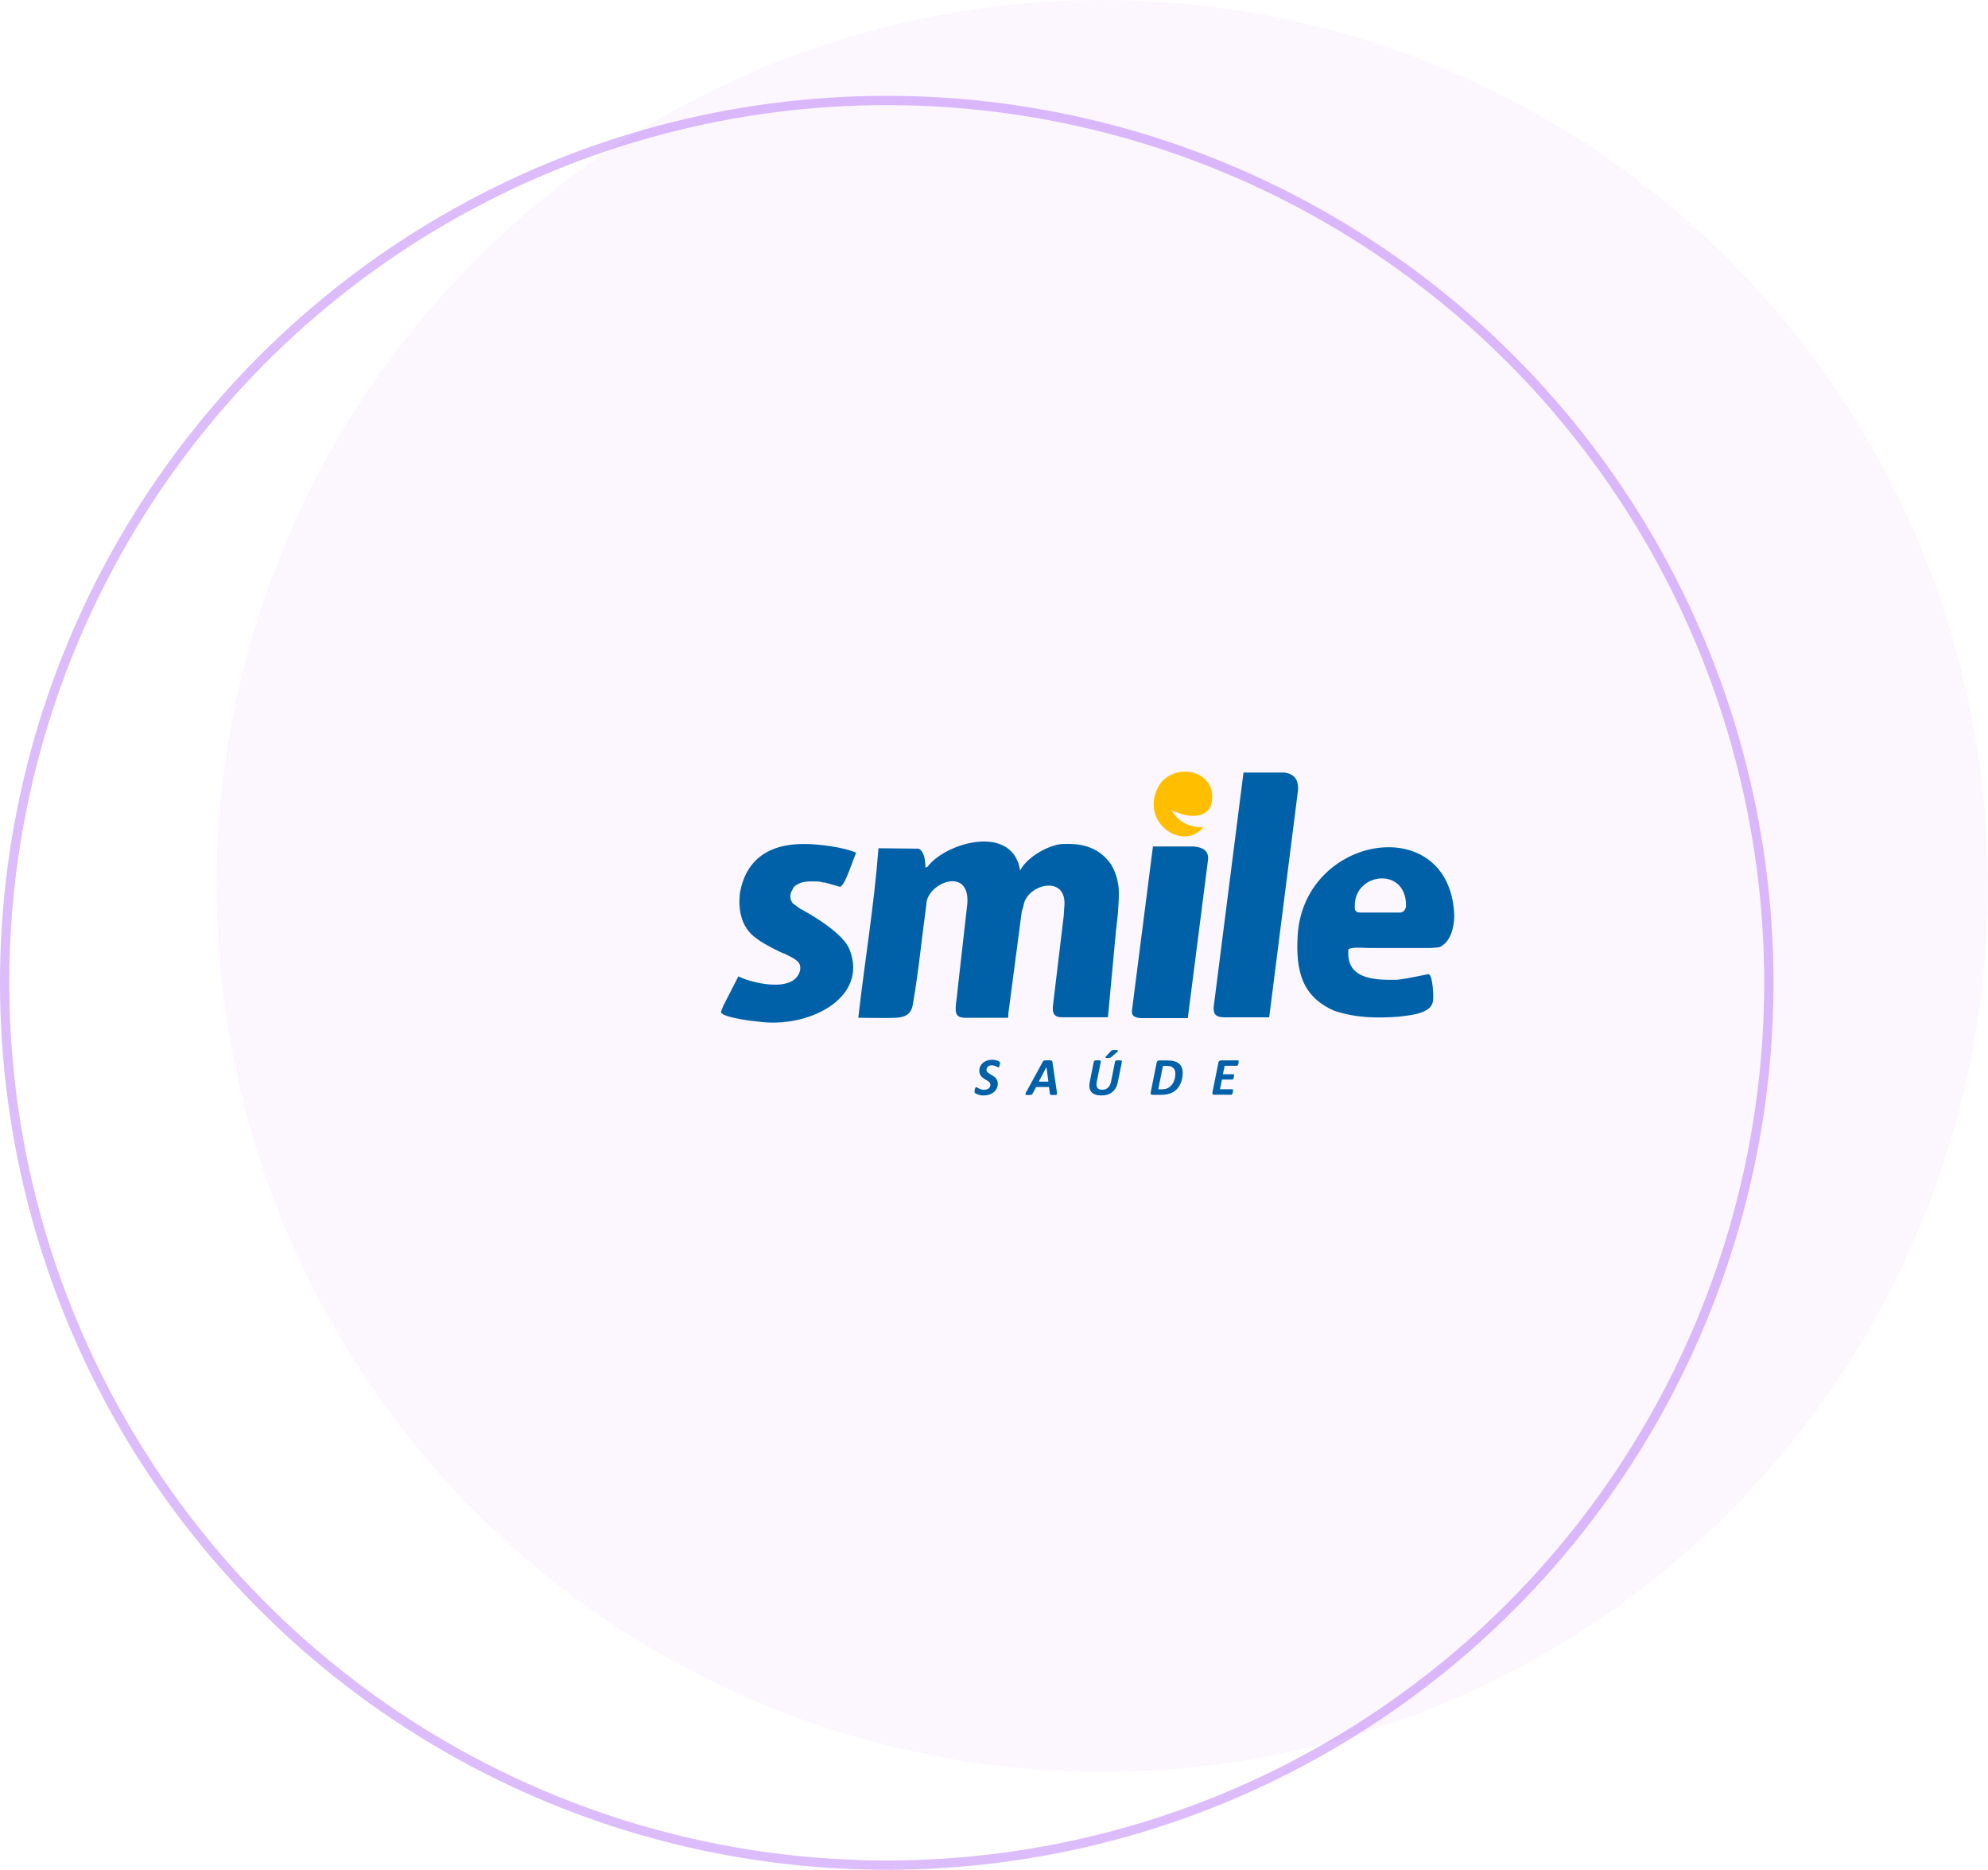
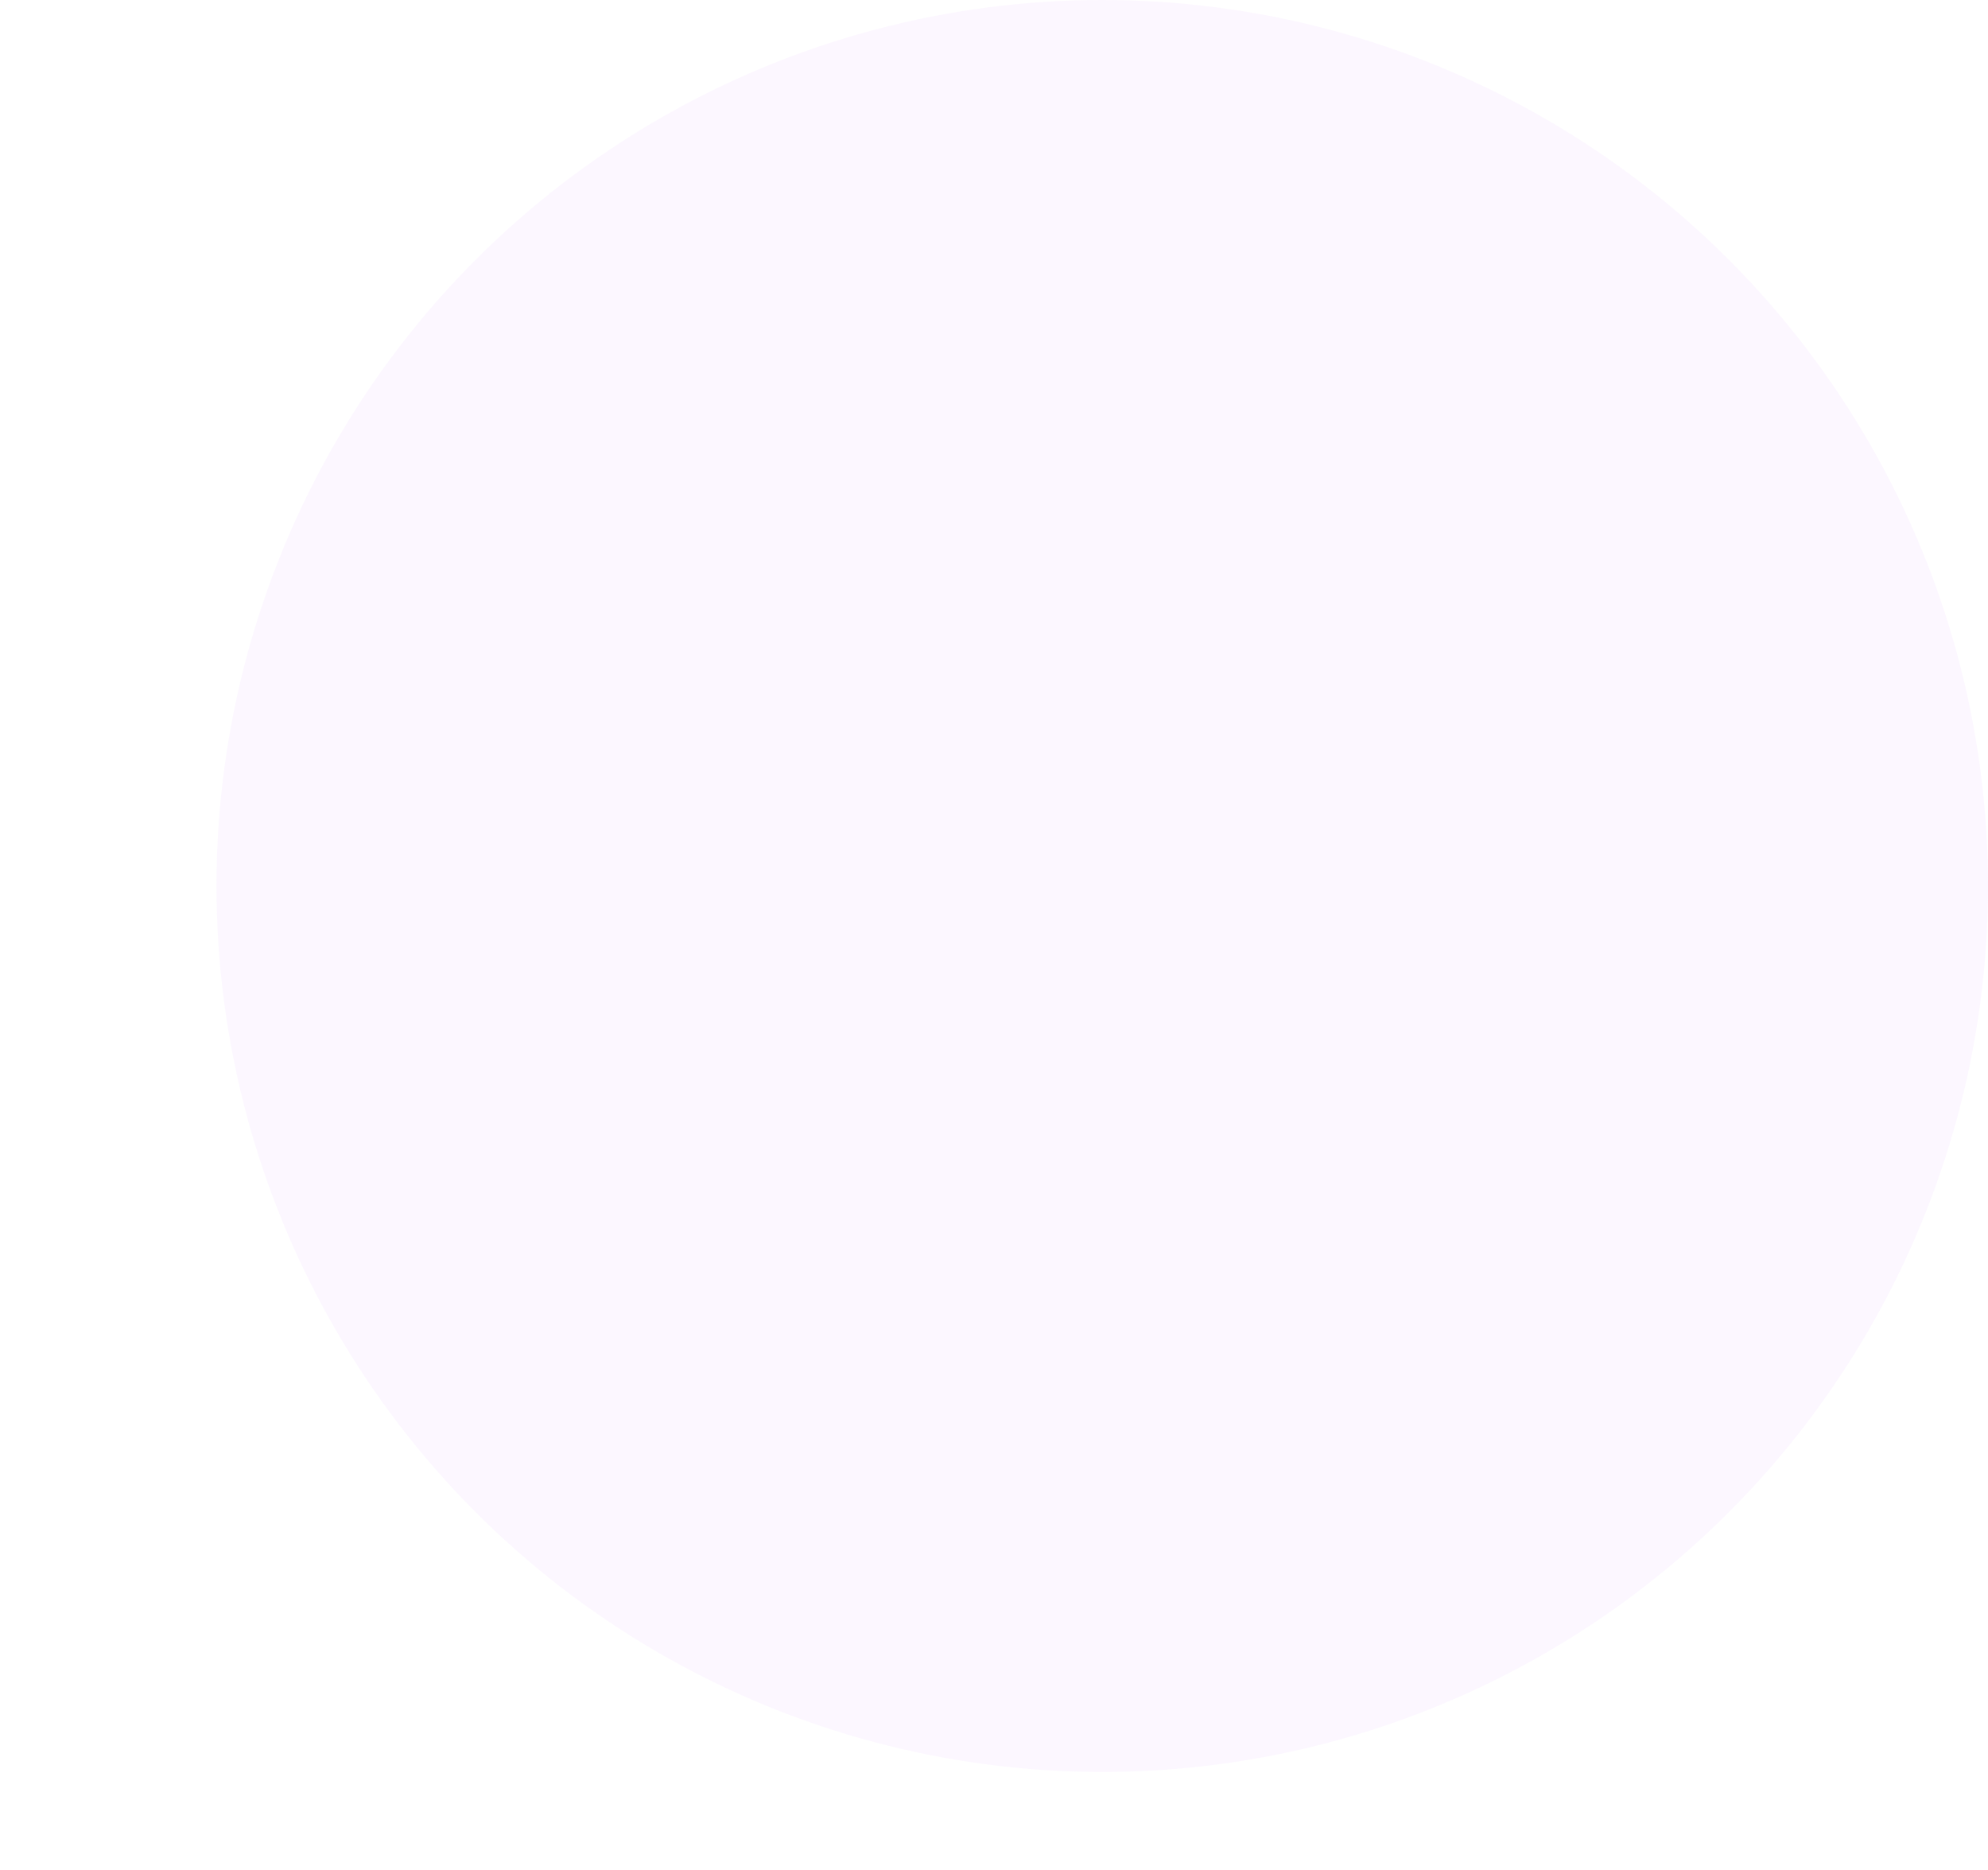
<svg xmlns="http://www.w3.org/2000/svg" id="Camada_1" data-name="Camada 1" viewBox="0 0 108.855 102.355">
  <defs>
    <style>
      .cls-1 {
        fill: #e1aeff;
        opacity: .1;
      }

      .cls-1, .cls-2 {
        isolation: isolate;
      }

      .cls-3 {
        clip-path: url(#clippath-1);
      }

      .cls-4, .cls-5 {
        fill: #0061a8;
      }

      .cls-4, .cls-6 {
        fill-rule: evenodd;
      }

      .cls-7 {
        clip-path: url(#clippath);
      }

      .cls-8, .cls-2 {
        fill: none;
      }

      .cls-6 {
        fill: #ffbe00;
      }

      .cls-2 {
        opacity: .32;
        stroke: #912cf1;
        stroke-width: .509px;
      }
    </style>
    <clipPath id="clippath">
      <rect class="cls-8" x="39.48" y="42.241" width="40.149" height="17.719" />
    </clipPath>
    <clipPath id="clippath-1">
-       <rect class="cls-8" x="39.48" y="42.241" width="40.149" height="17.719" />
-     </clipPath>
+       </clipPath>
  </defs>
  <circle class="cls-1" cx="60.355" cy="48.5" r="48.5" />
-   <circle class="cls-2" cx="48.554" cy="53.8" r="48.3" />
  <g id="Logo-Smile">
    <g class="cls-7">
      <g class="cls-3">
        <path class="cls-4" d="m55.86,47.658c-.407-2.593-4.083-1.539-5.073-.209-.059.052-.118.009-.114.061-.007-.542-.096-.898-.364-1.052l-2.208-.024c-.231,3.097-.765,6.27-1.104,9.28.734,0,1.317.029,2.05.001.551-.021.875-.234.942-.769.309-1.753.486-3.629.733-5.42,0-1.185,2.405-2.151,2.244-.048l-.537,4.745c-.044.69-.282,1.359.179,1.462.093.008.106.03.209.03h2.387l.009-.237.711-5.402.026-.179.09-.298c.149-1.207,2.463-1.795,2.232.101l-.024.406-.581,4.85c-.08.544.075.731.491.731h2.507l.437-4.697c.086-.754.169-1.399.16-2.166,0-.553-.194-1.129-.417-1.493-.527-.764-1.317-1.171-2.489-1.132-.833-.05-2.167.74-2.496,1.461" />
-         <path class="cls-4" d="m71.05,51.298c-.091,1.77.2,3.246,1.999,4.029,1.199.4,2.288.416,3.551.328.539-.074,1.231-.109,1.671-.477.091-.082.156-.205.194-.367.042-.278-.015-1.483-.254-1.483-.573.102-1.067.235-1.719.307-1.034.014-2.668.034-2.668-1.441v-.179c0-.205.929-.119,1.164-.119,1.074,0,2.149-.001,3.223,0,.281 0.0.403-.027.577-.041.131-.019.435-.27.522-.448.239-.359.324-.934.318-1.301-.216-5.757-8.32-4.442-8.578,1.192m3.281-1.357c-.079-.059-.115-.075-.146-.168l-.002-.057v-.149c0-1.805,2.805-2.14,2.805,0,0,.204-.137.388-.328.388h-2.149l-.181-.014Z" />
-         <path class="cls-4" d="m40.521,48.851c-.105.825-.004,1.91.924,2.538l.21.148c.139.1,1.176.671,1.283.656.28.168.879.356.879.746v.149c-.288,1.372-2.836.666-3.386.358l-.825,1.612-.12.307c-.112.287,1.492.515,1.998.554,2.757.406,6.084-1.267,5.036-3.935-.332-.863-1.948-1.84-2.737-2.256l-.389-.291c-.14-.226-.149-.387-.068-.616.096-.143.081-.24.245-.352.385-.265.732-.215,1.188-.215.191,0,.227.06.418.06l.78.221c.083.037.187-.092.295-.299.239-.455.501-1.287.626-1.554-.645-.305-2.064-.479-2.776-.479-2.255-.035-3.298,1.091-3.581,2.648" />
-         <path class="cls-6" d="m66.362,43.864c-.119.885-1.091.906-1.734.675-.643-.231-.35-.132-.494-.229.345.671.944.977,1.754.98-1.169,1.395-3.625-.382-2.369-2.38.908-1.207,3.067-.718,2.842.954" />
        <path class="cls-4" d="m68.088,42.29h2.224c.554.066.807.394.76.985l-1.576,12.414h-2.393c-.515.013-.679-.16-.647-.563l1.633-12.836Z" />
        <path class="cls-4" d="m63.13,46.336h2.224c.556.046.822.276.797.691l-1.112,8.708h-2.393c-.514.009-.685-.112-.668-.395l1.153-9.004Z" />
        <path class="cls-5" d="m67.826,58.099c0,.006-.001.016-.003.031-.002.014-.004.031-.006.049-.003.018-.006.037-.011.056-.005.019-.011.037-.018.053-.007.016-.016.029-.026.04-.01.011-.021.016-.033.016h-.672l-.093.46h.571c.013,0,.023.005.029.015.006.009.009.023.009.041,0,.006-0.0.017-.002.031-.002.014-.004.03-.007.048-.003.018-.006.036-.011.055-.005.018-.011.035-.018.051-.007.015-.015.028-.025.038-.009.009-.02.014-.032.014h-.569l-.108.531h.681c.012,0,.021.005.026.015.006.011.009.025.009.045,0,.006-.001.018-.002.032-.001.014-.003.031-.006.049-.004.018-.007.036-.013.055-.005.018-.011.036-.018.052-.007.016-.016.029-.025.039-.01.01-.021.015-.033.015h-.946c-.015,0-.029-.002-.042-.006-.013-.004-.023-.012-.031-.022-.008-.011-.014-.023-.016-.038-.003-.015-.003-.033.001-.055l.329-1.641c.008-.043.026-.073.052-.092.026-.019.055-.028.087-.028h.937c.025,0,.038.018.038.055m-3.473.671c0-.061-.008-.118-.025-.17-.016-.052-.043-.097-.08-.135-.037-.038-.084-.068-.141-.089-.058-.021-.135-.032-.232-.032h-.199l-.258,1.281h.201c.102,0,.187-.012.257-.037.069-.025.13-.059.183-.102.053-.043.098-.093.135-.15.038-.057.068-.117.092-.18.024-.063.041-.128.052-.193.011-.066.016-.13.016-.192m.402-.045c0,.058-.004.12-.011.185-.008.065-.019.131-.037.199-.017.068-.04.135-.068.201-.029.067-.065.13-.107.191-.042.061-.093.117-.152.169-.059.053-.126.098-.203.136-.077.039-.163.069-.259.09-.096.021-.21.032-.343.032h-.479c-.015,0-.03-.002-.044-.006-.014-.004-.026-.011-.035-.019-.009-.009-.015-.022-.019-.037-.003-.015-.003-.035.003-.058l.329-1.641c.007-.043.024-.073.051-.092.026-.019.057-.028.093-.028h.454c.149,0,.274.014.374.044.1.029.184.072.252.13.068.057.118.128.151.213.033.085.05.183.05.294m-3.905-.866c-.01.008-.021.016-.031.022-.01.006-.022.011-.036.015-.014.004-.031.007-.052.009s-.047.003-.077.003c-.066,0-.107-.006-.122-.019-.015-.012-.01-.032.015-.058l.275-.296c.012-.014.025-.025.038-.034.012-.008.027-.015.045-.02.017-.005.038-.008.062-.01.024-.002.054-.003.088-.003.046,0,.081.003.105.008.024.006.041.013.05.023.008.009.01.019.005.031-.005.011-.015.024-.03.036l-.336.291Zm.353,1.374c-.024.12-.062.225-.114.316-.051.09-.115.167-.192.228-.076.061-.164.107-.264.138-.099.031-.21.045-.33.045-.128,0-.238-.015-.329-.047-.092-.031-.164-.079-.218-.141-.053-.062-.088-.14-.103-.233-.016-.093-.011-.202.014-.325l.224-1.117c.002-.009.006-.018.014-.026.007-.008.019-.015.035-.019.016-.005.036-.009.061-.012s.056-.004.094-.004c.037,0,.068.002.092.004.024.003.043.007.057.012.013.004.022.011.027.019.004.007.005.016.004.026l-.225,1.117c-.015.075-.02.14-.013.194.007.054.023.099.049.135.026.035.061.062.104.079.044.017.096.026.157.026.062,0,.12-.009.172-.029.053-.019.1-.046.141-.083.041-.036.075-.08.104-.133.029-.052.05-.112.064-.179l.225-1.126c.002-.009.006-.018.014-.026.007-.008.018-.015.033-.019.015-.005.035-.009.061-.012.025-.003.056-.004.093-.004.037,0,.067.002.09.004.023.003.042.007.055.012.014.004.023.011.027.019.004.007.006.016.004.026l-.227,1.137Zm-3.907-.83h-.001l-.421.8h.529l-.108-.8Zm.572,1.381c.005.035.007.063.006.083-.001.02-.007.036-.02.046-.013.01-.035.016-.065.019-.03.003-.071.004-.124.004-.037,0-.067-.001-.09-.003-.024-.002-.041-.004-.054-.008-.013-.004-.021-.009-.026-.017-.005-.008-.008-.018-.009-.032l-.051-.378h-.707l-.195.369c-.006.013-.015.025-.023.034-.009.009-.021.016-.038.021-.016.005-.038.008-.066.011-.028.002-.063.003-.104.003-.044,0-.079-.002-.104-.004s-.041-.01-.05-.021c-.008-.011-.009-.027-.003-.047.006-.02.018-.048.037-.081l.914-1.67c.01-.016.019-.03.029-.04.009-.01.023-.018.041-.024.018-.005.042-.008.073-.01.03-.002.07-.003.12-.003.058,0,.103.001.136.003.034.001.059.005.078.01.018.005.031.013.036.024.006.01.01.025.012.044l.246,1.669Zm-3.118-1.596c0,.008-.001.019-.003.033-.002.015-.004.031-.006.048-.003.018-.006.035-.011.053-.004.018-.01.034-.016.05-.006.015-.013.027-.021.037-.007.01-.016.015-.024.015-.014,0-.031-.006-.051-.018-.02-.012-.045-.025-.075-.039-.029-.014-.064-.027-.104-.039-.04-.012-.085-.018-.136-.018-.052,0-.097.007-.133.022-.036.015-.066.034-.089.058-.023.024-.041.05-.052.08-.011.03-.017.059-.017.089,0,.035.009.066.026.092.017.027.041.052.07.074.029.023.062.045.1.066.037.021.075.044.114.067.038.023.076.049.113.076.037.028.07.06.1.096.029.036.052.078.07.125.017.047.026.101.026.162,0,.091-.018.176-.055.254-.037.078-.089.146-.156.204-.068.058-.149.103-.244.136-.095.033-.202.049-.318.049-.063,0-.121-.005-.175-.015-.053-.011-.1-.023-.141-.037-.041-.014-.076-.03-.104-.046-.028-.016-.049-.031-.062-.046-.013-.015-.02-.036-.02-.066,0-.007.001-.019.003-.035.002-.015.005-.032.008-.05.004-.018.007-.036.012-.055.005-.019.011-.036.017-.052.007-.015.015-.028.023-.038.008-.01.017-.015.027-.015.016,0,.036.007.059.023.023.015.051.031.086.049.034.018.074.035.121.05.047.016.102.023.167.023.057,0,.107-.007.15-.022.043-.014.08-.034.108-.06.029-.025.051-.055.067-.088.015-.033.022-.07.022-.11,0-.036-.009-.068-.026-.095-.017-.027-.04-.052-.069-.075-.028-.022-.061-.044-.097-.065-.036-.02-.074-.042-.111-.066-.038-.023-.075-.048-.111-.075-.037-.027-.069-.059-.098-.095-.028-.036-.052-.078-.069-.126-.018-.048-.026-.103-.026-.166,0-.087.018-.168.053-.242.035-.073.084-.137.146-.19.062-.053.136-.094.223-.124.086-.03.181-.044.285-.044.049,0,.095.004.139.011.044.007.083.016.119.027.036.011.067.024.091.037.025.013.043.025.053.034.009.009.017.019.021.029.004.011.007.023.007.039" />
      </g>
    </g>
  </g>
</svg>